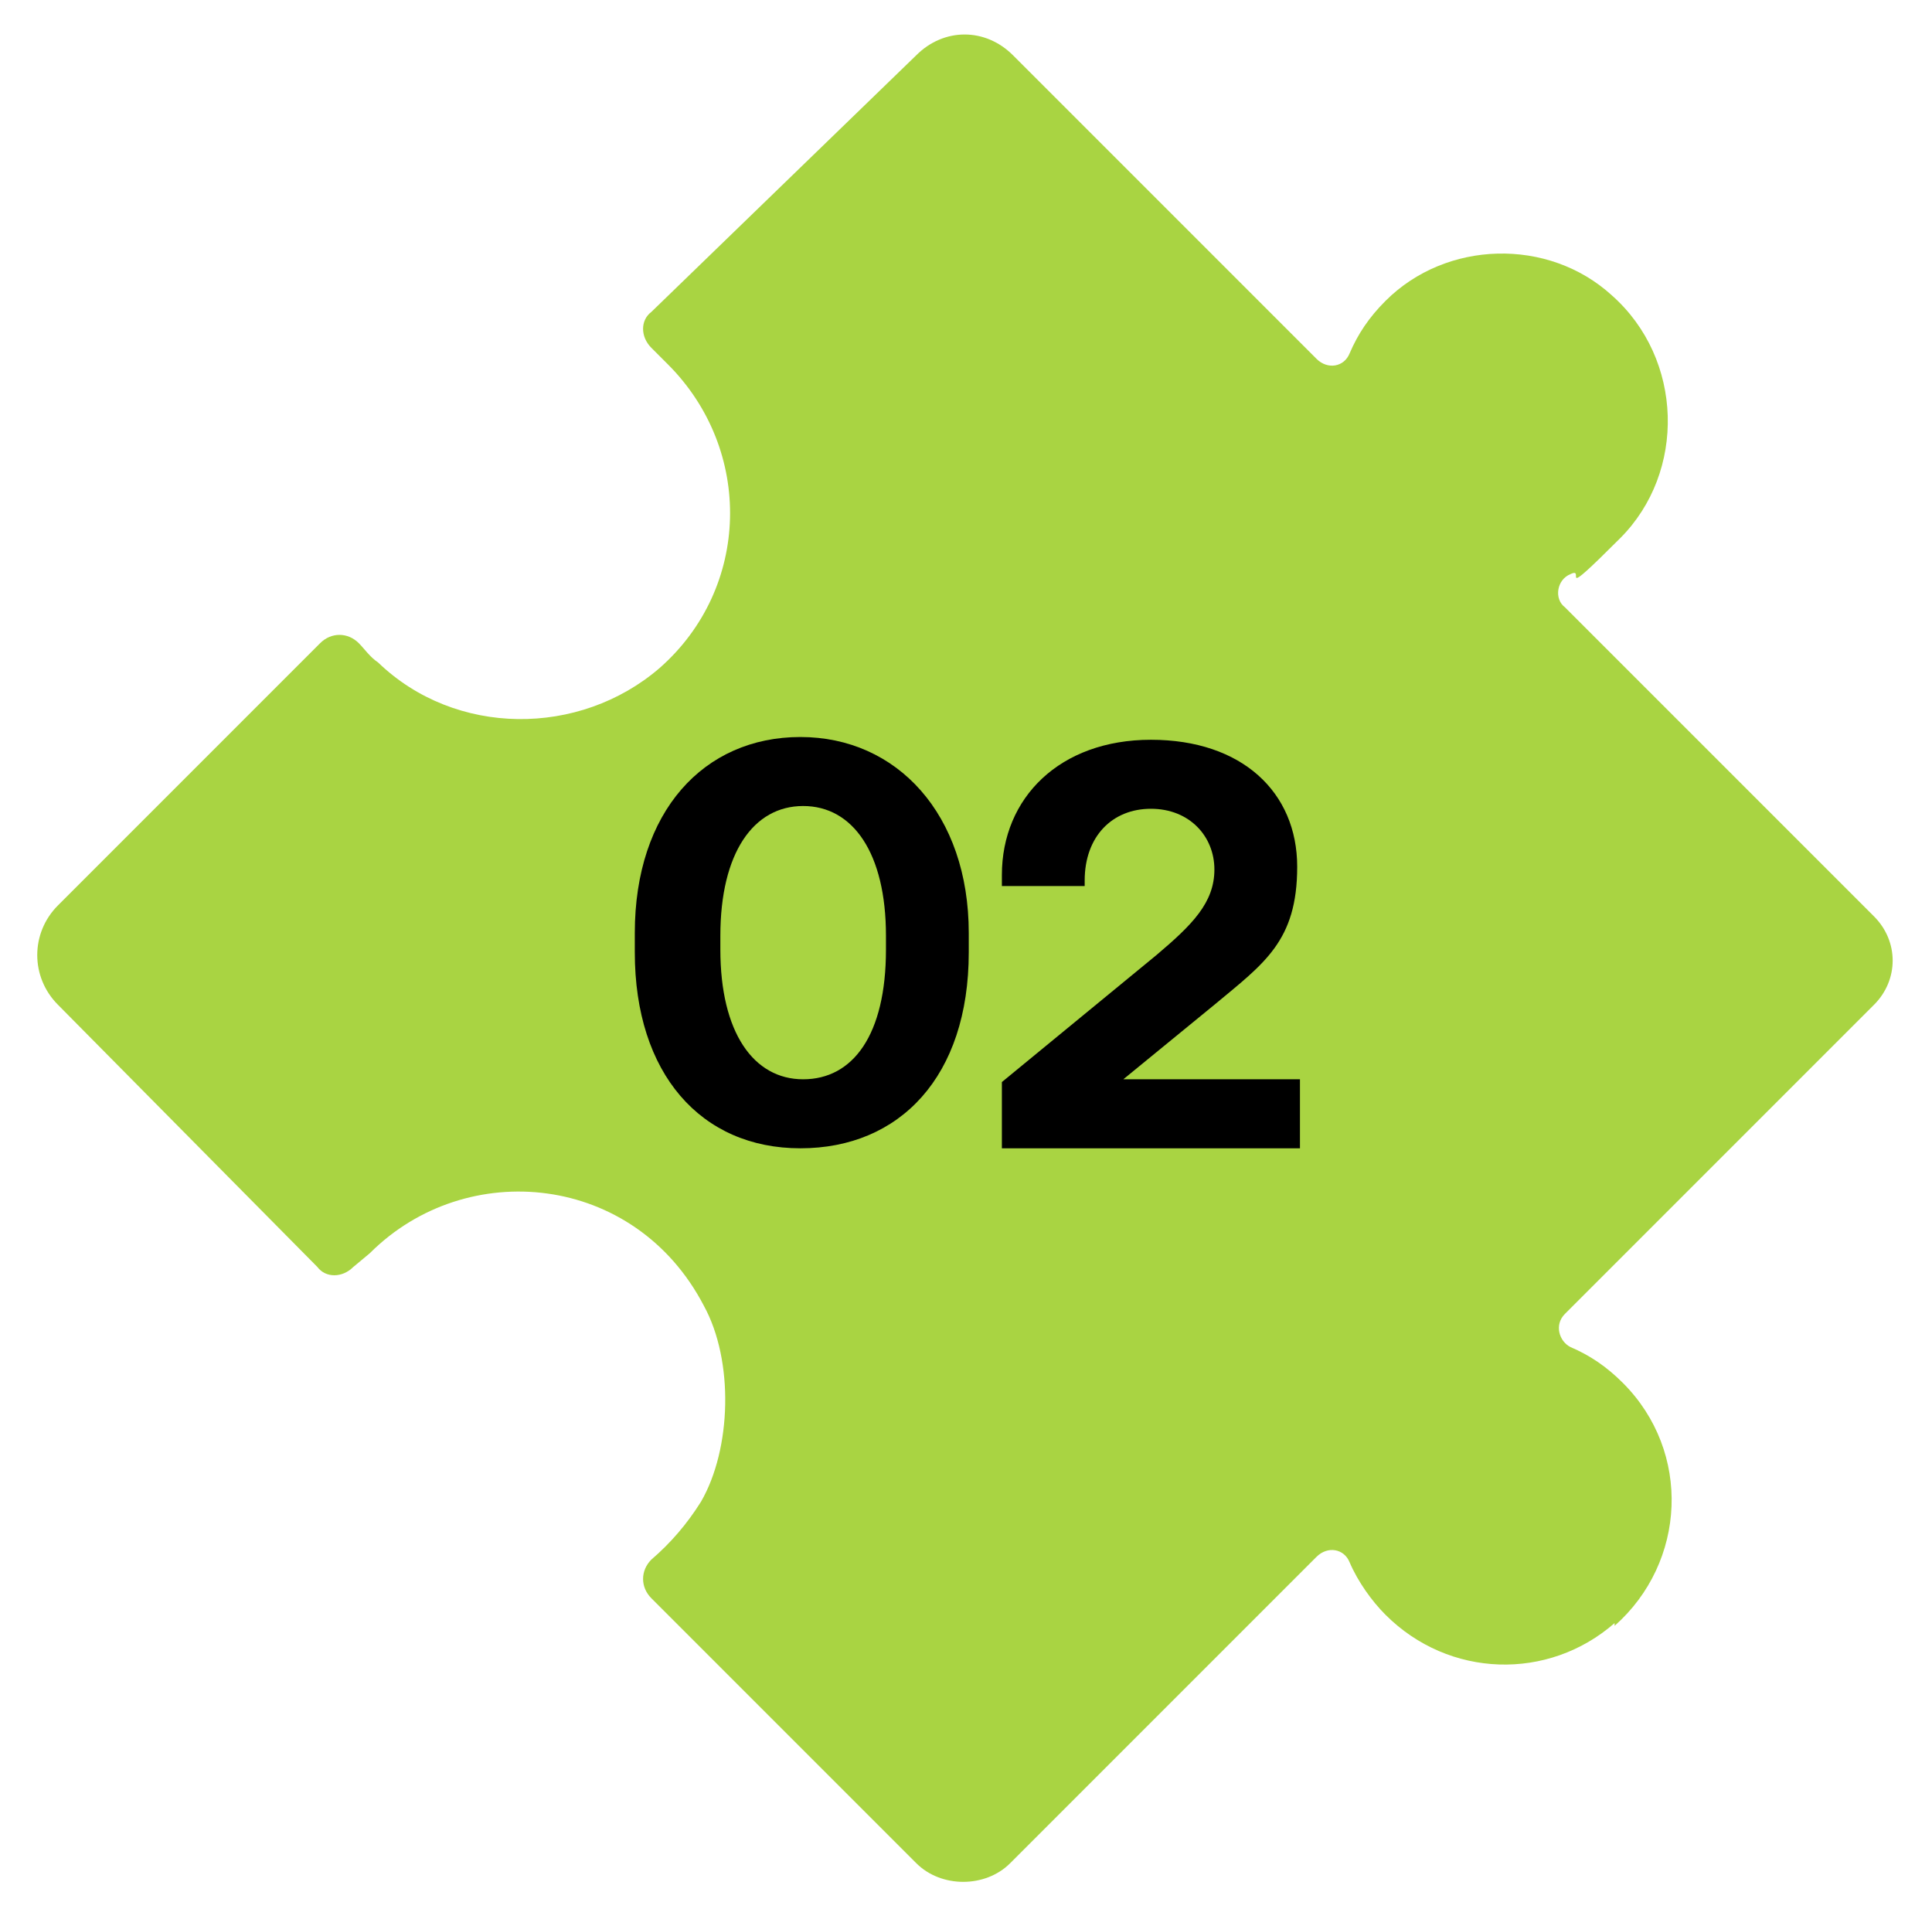
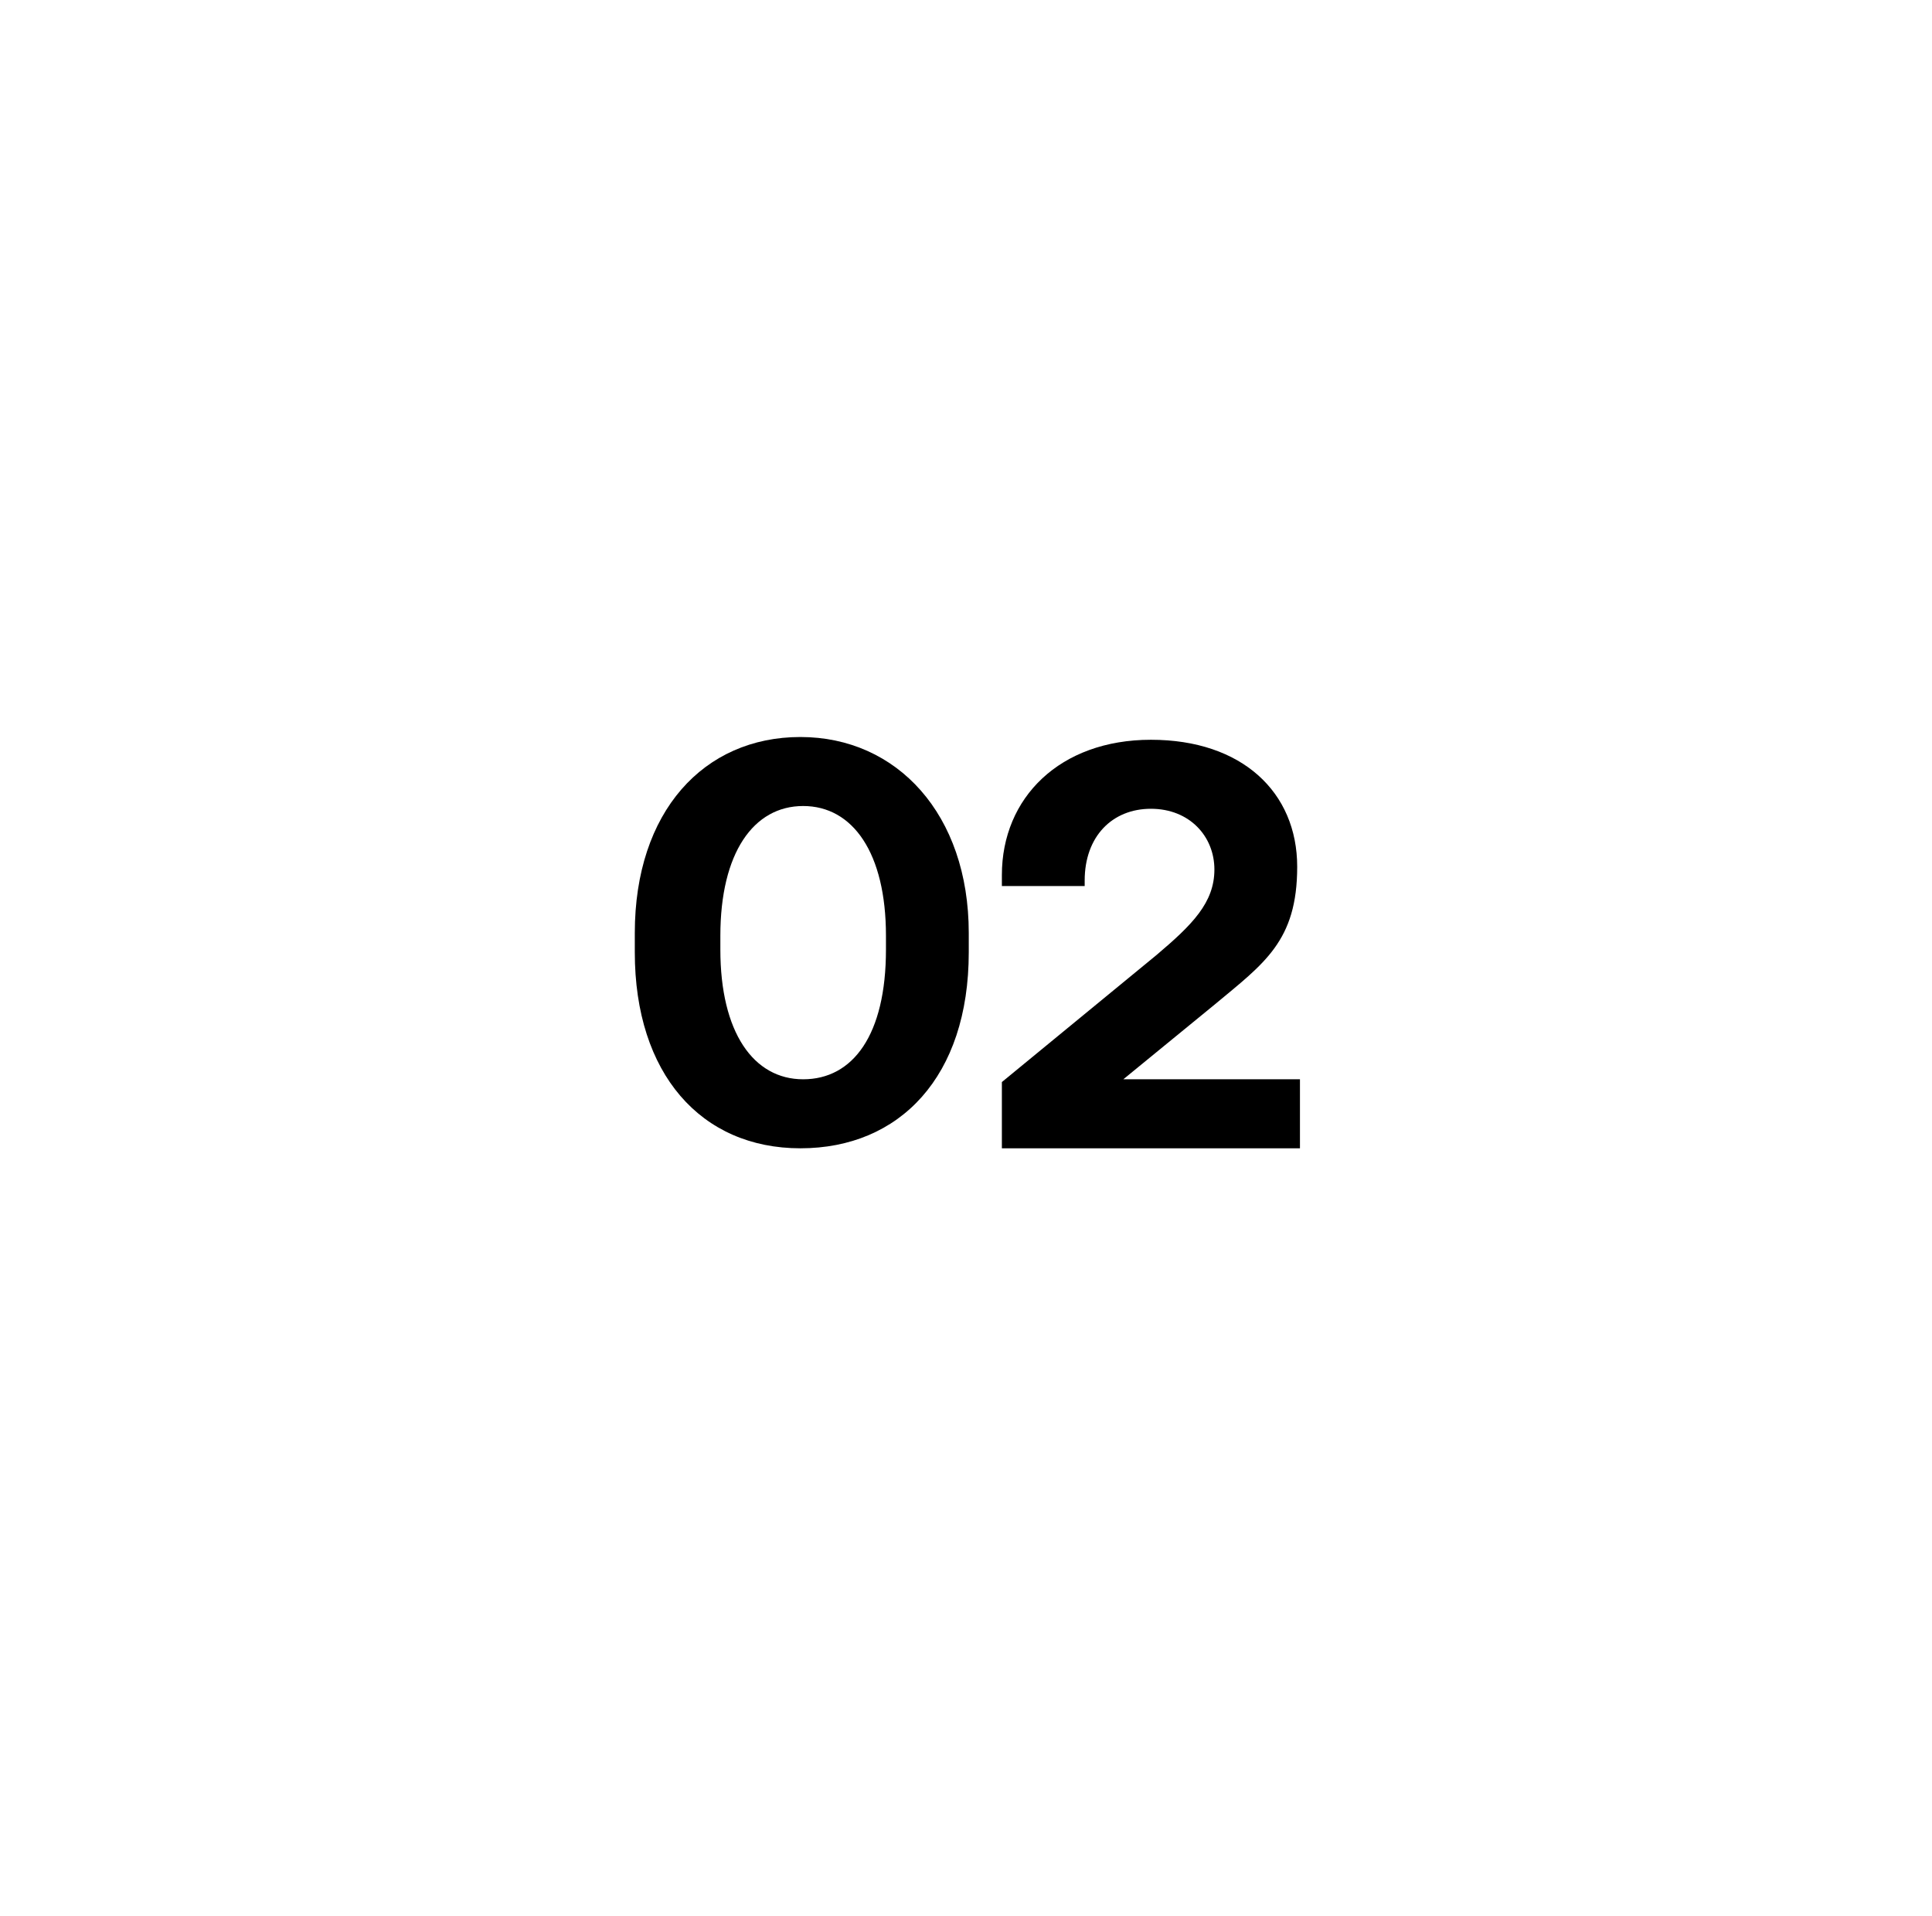
<svg xmlns="http://www.w3.org/2000/svg" id="Layer_1" viewBox="0 0 70 69.4">
  <defs>
    <style>      .st0 {        fill: #a9d442;      }    </style>
  </defs>
-   <path class="st0" d="M58.5,58.8c-2.4,2.1-6,2-8.3-.3-.5-.5-1-1.2-1.3-1.9h0c-.2-.5-.8-.6-1.2-.2l-11.1,11.1c-.9.9-2.5.9-3.4,0l-9.6-9.6c-.4-.4-.4-1,0-1.4.7-.6,1.3-1.3,1.8-2.1,1.1-1.9,1.2-5.1.1-7.1-2.5-4.8-8.6-5.4-12.1-1.9l-.6.5c-.4.4-1,.4-1.3,0l-9.4-9.5c-1-1-1-2.6,0-3.6l9.5-9.5c.4-.4,1-.4,1.4,0,.2.2.4.5.7.7,2.8,2.7,7.3,2.7,10.2.2,3.3-2.9,3.4-7.9.3-11l-.6-.6c-.4-.4-.4-1,0-1.3L33.2,2c1-1,2.5-1,3.5,0l11,11c.4.4,1,.3,1.2-.2h0c.3-.7.7-1.3,1.3-1.9,2.2-2.2,5.9-2.3,8.2-.2,2.6,2.3,2.7,6.4.3,8.8s-1.2,1-1.8,1.3h0c-.5.2-.6.9-.2,1.2l11.2,11.2c.9.9.9,2.3,0,3.2l-11.2,11.2c-.4.4-.2,1,.2,1.2h0c.7.3,1.3.7,1.9,1.3,2.5,2.5,2.3,6.5-.3,8.8h0Z" />
-   <path d="M23,33.8c0-4.4,2.5-7.1,6-7.1s6.1,2.8,6.1,7.1v.7c0,4.5-2.5,7.1-6.1,7.1s-6-2.7-6-7.1v-.7ZM32.1,33.9c0-3-1.2-4.7-3-4.7s-3,1.7-3,4.7v.5c0,3,1.2,4.7,3,4.7s3-1.6,3-4.7v-.5Z" />
+   <path d="M23,33.8c0-4.4,2.5-7.1,6-7.1s6.1,2.8,6.1,7.1v.7c0,4.5-2.5,7.1-6.1,7.1s-6-2.7-6-7.1ZM32.1,33.9c0-3-1.2-4.7-3-4.7s-3,1.7-3,4.7v.5c0,3,1.2,4.7,3,4.7s3-1.6,3-4.7v-.5Z" />
  <path d="M36.3,39.2l5.6-4.6c1.3-1.1,2.1-1.9,2.1-3.1s-.9-2.2-2.3-2.2-2.4,1-2.4,2.6v.2h-3v-.4c0-2.8,2.1-4.9,5.4-4.9s5.3,1.9,5.3,4.6-1.2,3.5-3,5l-3.3,2.7h6.4v2.5h-10.8v-2.3Z" />
</svg>